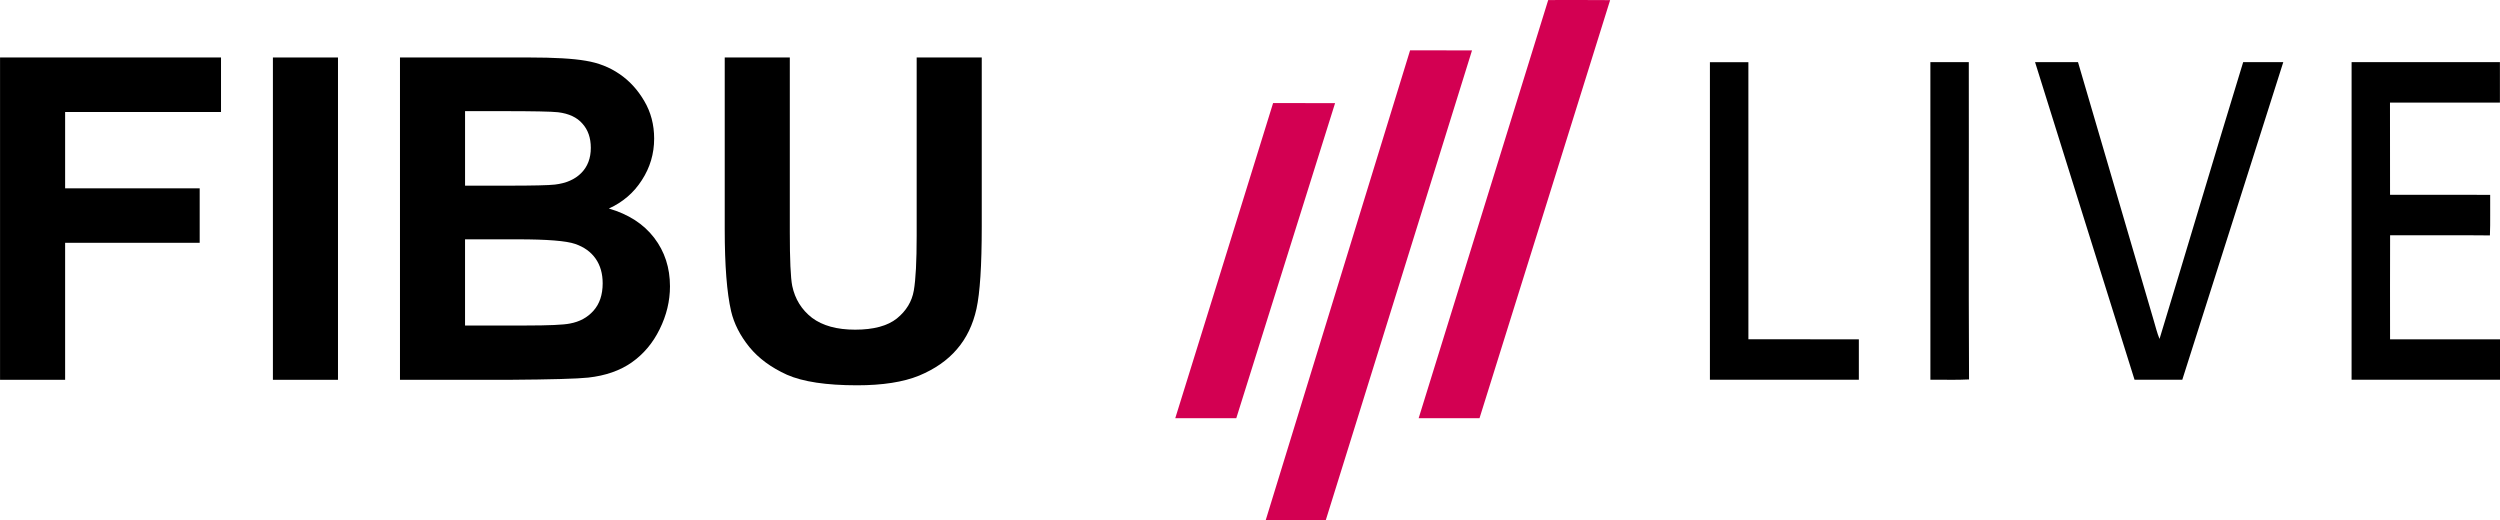
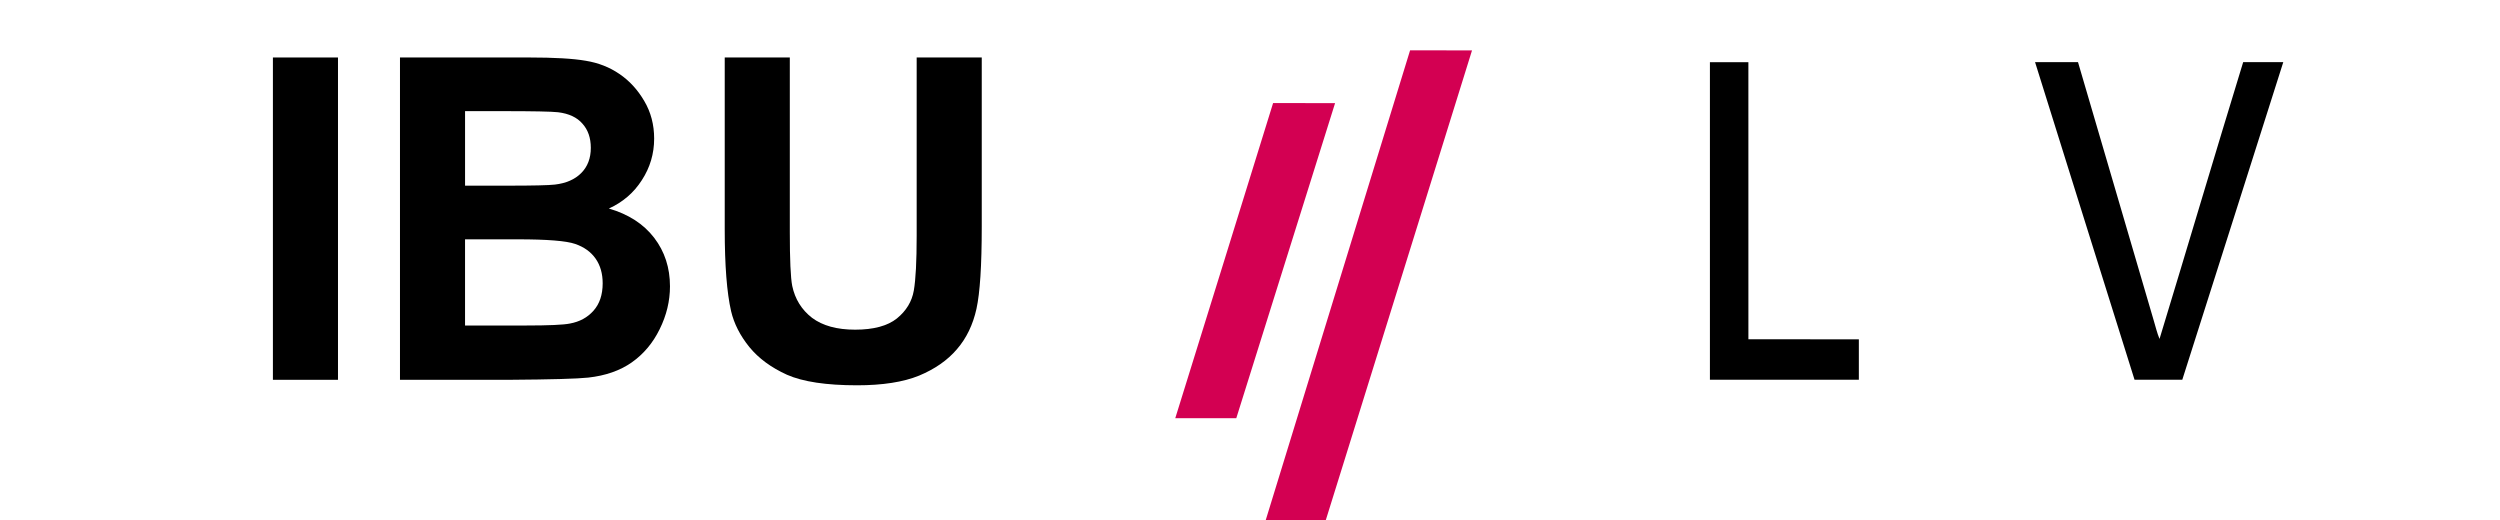
<svg xmlns="http://www.w3.org/2000/svg" height="329.7" width="1584.2" version="1.1" viewBox="0 0 1267.321 263.763">
  <g transform="translate(215.566,-4.237)" fill="#d30052">
-     <path d="m569.27,4.26c10.46,0.01,20.93-0.08,31.39,0.04-22.07,70.66-44.09,141.33-66.22,211.96-10.28-0.04-20.56,0.02-30.84-0.03,21.89-70.66,43.74-141.33,65.67-211.97z" />
    <path d="m499.25,29.76c10.47-0.01,20.93-0.03,31.4,0.02,0,0-74.163,238.33-74.16,238.22h-30.45z" />
    <path d="m380.21,216.24c16.61-53.22,33.04-106.5,49.59-159.74,10.47,0.01,20.95-0.02,31.43,0.01-16.69,53.25-33.4,106.49-50.09,159.74-10.31-0.01-20.62,0.01-30.93-0.01z" />
  </g>
  <g transform="translate(215.566,-4.237)" fill="#000">
    <path d="m651.25,35.77c6.5-0.03,13-0.03,19.5,0,0.01,46.82-0.01,93.64,0.01,140.47,18.66,0.02,37.32,0,55.99,0.01,0.01,6.83,0,13.66,0,20.5-25.17,0.01-50.33,0.01-75.5,0-0.01-53.66,0-107.32,0-160.98z" />
-     <path d="m763.01,35.75c6.49-0.01,12.98,0,19.48,0,0.1,53.61-0.15,107.23,0.12,160.84-6.52,0.37-13.07,0.06-19.59,0.17-0.04-53.67-0.02-107.34-0.01-161.01z" />
    <path d="m816.08,35.73c7.25,0.04,14.51,0.02,21.77,0.01,12.81,43.67,25.6,87.35,38.41,131.03,0.93,3.1,1.67,6.28,2.92,9.29,14.23-46.75,28.09-93.61,42.41-140.33,6.77,0.03,13.55,0.03,20.33,0-17.01,53.69-34.14,107.34-51.2,161.02-8.07-0.01-16.14,0.03-24.21-0.02-16.82-53.66-33.67-107.32-50.43-161z" />
-     <path d="m976.51,35.75c25.07-0.01,50.15,0,75.23,0,0.02,6.83,0.02,13.67,0,20.5-18.58,0-37.16,0.01-55.73,0,0.02,15.58,0.03,31.16,0.03,46.75,16.92,0.01,33.84-0.02,50.76,0.01-0.09,6.86,0.15,13.72-0.13,20.57-16.87-0.19-33.73-0.01-50.6-0.09-0.07,17.58-0.03,35.17-0.02,52.76,18.58,0,37.16-0.02,55.74,0.01,0,6.83,0.01,13.66,0,20.49-25.09,0-50.17,0.02-75.25-0.01,0.01-53.66-0.02-107.32,0.01-160.99z" />
  </g>
  <g transform="translate(215.566,-4.237)">
    <g style="letter-spacing:0px;text-anchor:end;word-spacing:0px;text-align:end;" font-weight="normal" font-size="63.409px" font-stretch="normal" font-variant="normal" font-style="normal" font-family="Android" line-height="125%" fill="#000">
-       <path d="m-215.57,196.78,0-163.4,112.02,0,0,27.642-79.026,0,0,38.677,68.214,0,0,27.642-68.214,0,0,69.44-32.992,0" />
      <path d="m-77.243,196.78,0-163.4,32.992,0,0,163.4-32.992,0" />
      <path d="m-12.818,33.376,65.316,0c12.929,0,22.552,0.557,28.868,1.672,6.39,1.04,12.075,3.27,17.054,6.688,5.053,3.418,9.251,7.988,12.595,13.71,3.344,5.647,5.016,12.001,5.016,19.06-0,7.654-2.081,14.676-6.242,21.066-4.087,6.391-9.66,11.183-16.719,14.378,9.957,2.898,17.611,7.84,22.961,14.824,5.35,6.985,8.025,15.196,8.025,24.633-0,7.431-1.746,14.676-5.239,21.735-3.418,6.985-8.137,12.595-14.156,16.831-5.945,4.161-13.301,6.725-22.069,7.691-5.499,0.594-18.763,0.966-39.792,1.115h-55.619v-163.4m32.992,27.197,0,37.785,21.623,0c12.855,0,20.843-0.186,23.964-0.557,5.647-0.669,10.069-2.601,13.264-5.796,3.269-3.269,4.904-7.542,4.904-12.818-0.007-5.047-1.419-9.134-4.242-12.255-2.75-3.195-6.874-5.127-12.373-5.796-3.269-0.371-12.669-0.557-28.199-0.557h-18.948m0,64.982,0,43.693,30.54,0c11.889,0,19.431-0.334,22.627-1.003,4.904-0.892,8.88-3.047,11.926-6.465,3.121-3.492,4.681-8.137,4.681-13.933-0-4.904-1.189-9.065-3.567-12.484-2.378-3.418-5.833-5.907-10.366-7.468-4.458-1.56-14.193-2.341-29.203-2.341h-26.639" />
      <path d="m151.81,33.376,32.992,0,0,88.5c-0,14.044,0.409,23.147,1.226,27.308,1.412,6.688,4.756,12.075,10.032,16.162,5.35,4.013,12.632,6.019,21.846,6.019,9.363,0,16.422-1.895,21.178-5.684,4.756-3.864,7.616-8.582,8.582-14.156,0.966-5.573,1.449-14.824,1.449-27.754v-90.395h32.992v85.825c-0,19.617-0.892,33.476-2.675,41.575-1.784,8.1-5.09,14.936-9.92,20.509-4.756,5.573-11.146,10.032-19.171,13.375-8.025,3.269-18.503,4.904-31.432,4.904-15.605,0-27.457-1.783-35.556-5.35-8.025-3.641-14.379-8.322-19.06-14.044-4.681-5.796-7.765-11.852-9.251-18.168-2.155-9.363-3.232-23.184-3.232-41.464v-87.163" />
    </g>
  </g>
</svg>